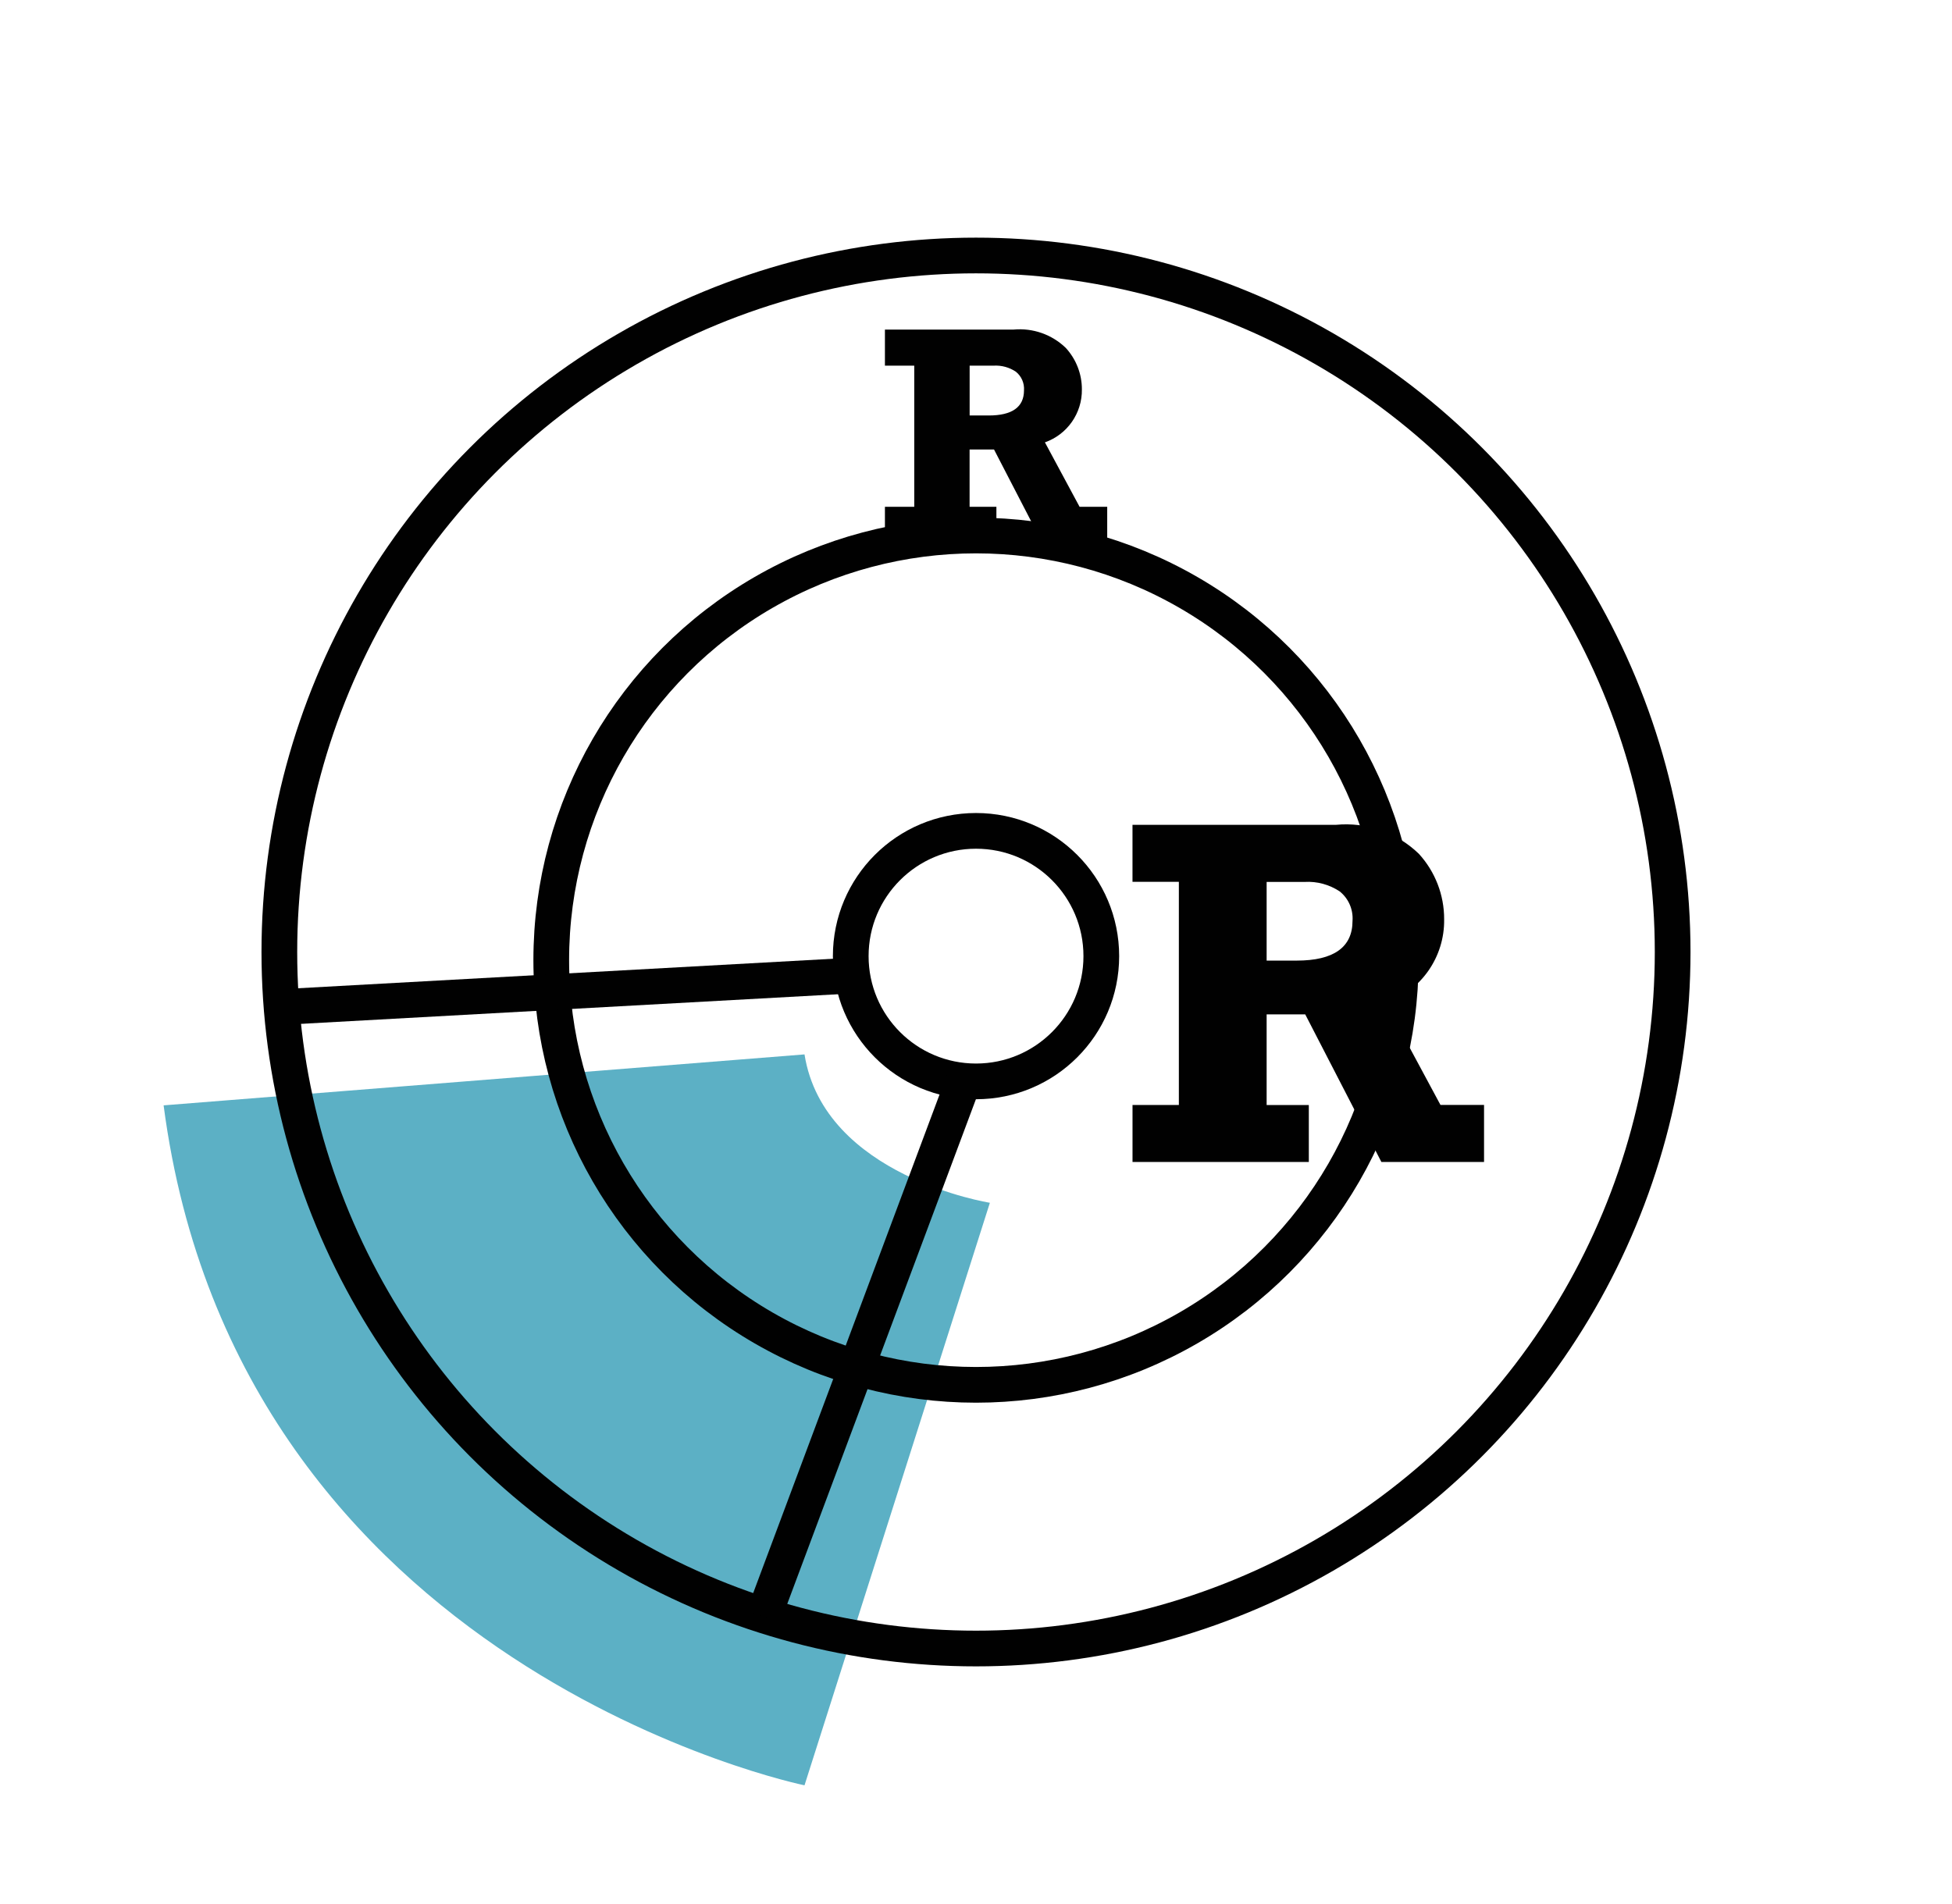
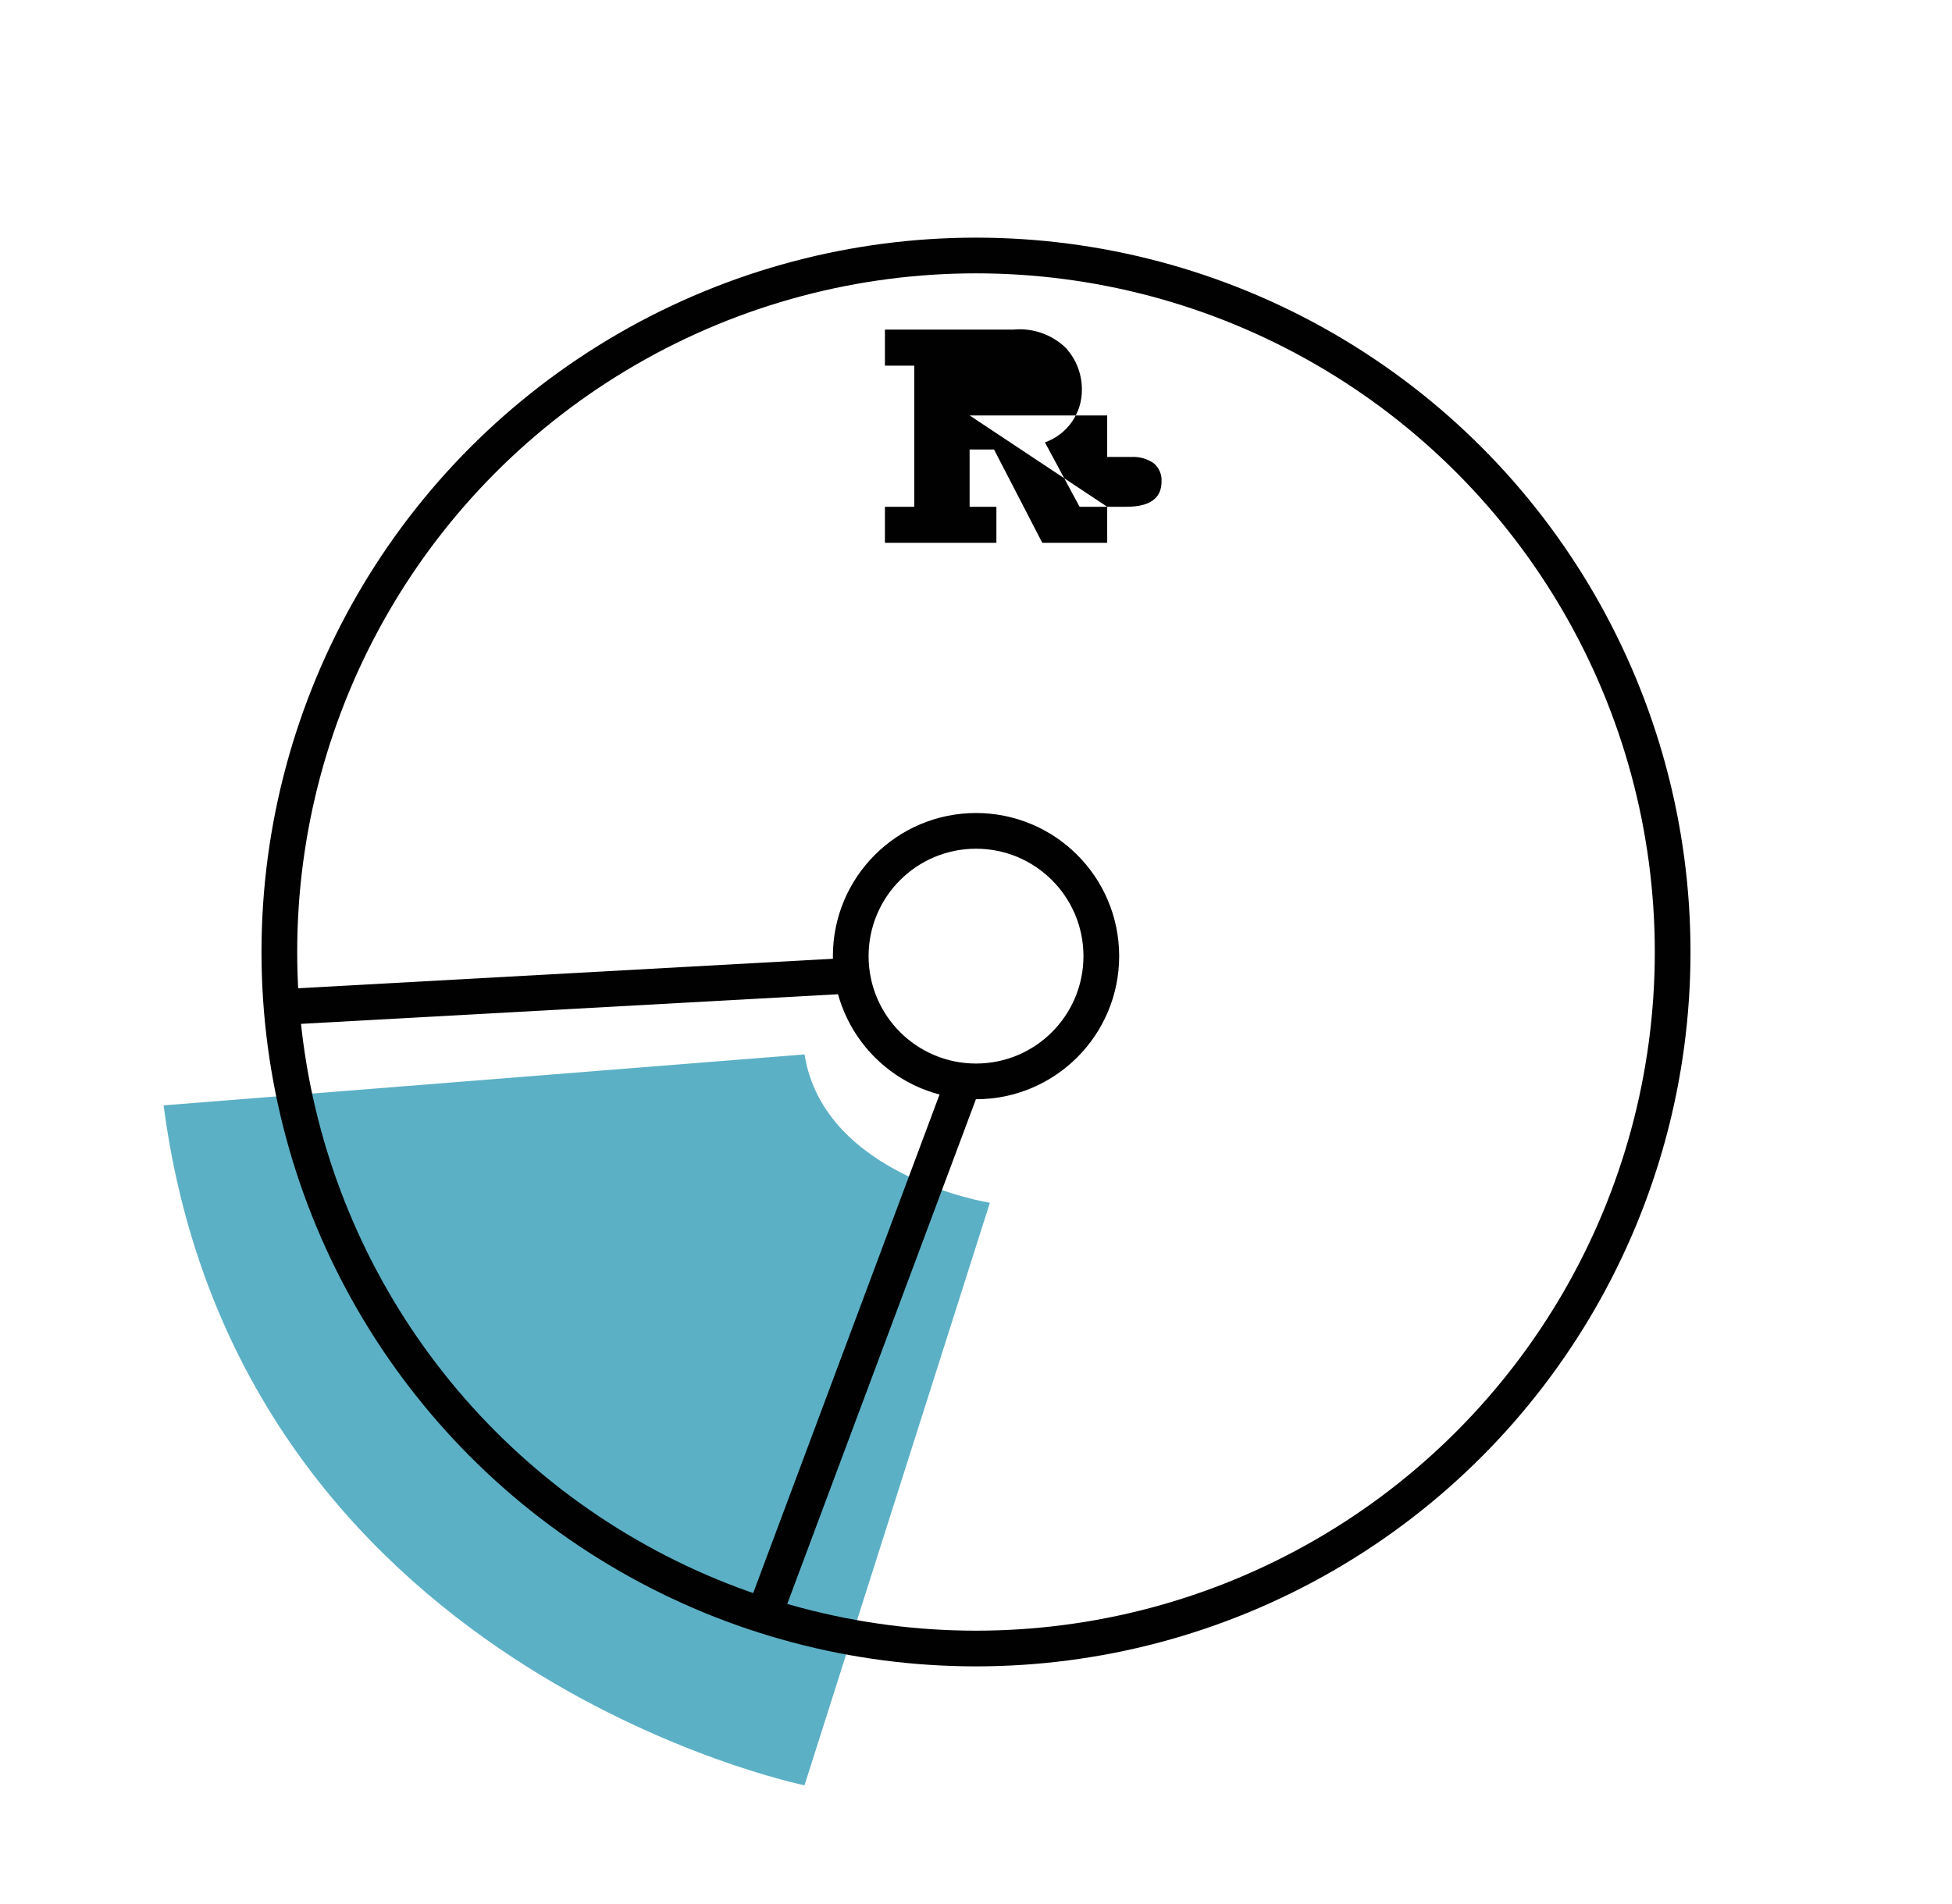
<svg xmlns="http://www.w3.org/2000/svg" version="1.1" id="圖層_1" x="0px" y="0px" width="82px" height="80px" viewBox="0 0 82 80" enable-background="new 0 0 82 80" xml:space="preserve">
  <g id="Group_5569" transform="translate(-15.433 -15.718)">
    <path id="Path_2764_1_" fill="#5CB0C5" d="M22.306,62.161l26.923-2.141c0.815,5.137,7.787,6.234,7.787,6.234L49.229,90.73   C49.229,90.73,25.411,85.868,22.306,62.161z" />
    <circle id="Ellipse_252_1_" fill="none" stroke="#010101" stroke-width="1.5" cx="56.433" cy="55.718" r="29.265" />
-     <circle id="Ellipse_253_1_" fill="none" stroke="#010101" stroke-width="1.5" cx="56.433" cy="56.061" r="17.843" />
    <circle id="Ellipse_254_1_" fill="none" stroke="#010101" stroke-width="1.5" cx="56.434" cy="55.891" r="5.263" />
    <line id="Line_208_1_" fill="none" stroke="#010101" stroke-width="1.5" x1="51.299" y1="56.704" x2="27.017" y2="58.044" />
    <line id="Line_209_1_" fill="none" stroke="#010101" stroke-width="1.5" x1="56.005" y1="60.896" x2="47.501" y2="83.65" />
    <g id="Group_5567_1_" transform="translate(42.734 29.583)">
-       <path id="Path_2768_1_" fill="#010101" d="M19.211,7.428v1.514h-2.727l-2.028-3.921h-1.026v2.407h1.126v1.514H9.873V7.428h1.232    v-5.93H9.873v-1.515h5.4c0.811-0.077,1.614,0.204,2.199,0.771c0.436,0.476,0.677,1.098,0.675,1.742    c0.014,0.998-0.611,1.894-1.553,2.225l1.456,2.707H19.211z M13.433,3.592h0.801c0.985,0,1.481-0.354,1.481-1.056    c0.021-0.301-0.105-0.593-0.34-0.782c-0.273-0.185-0.601-0.274-0.93-0.256h-1.013V3.592L13.433,3.592z" />
+       <path id="Path_2768_1_" fill="#010101" d="M19.211,7.428v1.514h-2.727l-2.028-3.921h-1.026v2.407h1.126v1.514H9.873V7.428h1.232    v-5.93H9.873v-1.515h5.4c0.811-0.077,1.614,0.204,2.199,0.771c0.436,0.476,0.677,1.098,0.675,1.742    c0.014,0.998-0.611,1.894-1.553,2.225l1.456,2.707H19.211z h0.801c0.985,0,1.481-0.354,1.481-1.056    c0.021-0.301-0.105-0.593-0.34-0.782c-0.273-0.185-0.601-0.274-0.93-0.256h-1.013V3.592L13.433,3.592z" />
    </g>
    <g id="Group_5568_1_" transform="translate(56.136 40.389)">
-       <path id="Path_2770_1_" fill="#010101" d="M21.639,21.755v2.395h-4.313l-3.199-6.201h-1.621v3.809h1.772v2.393H6.872v-2.395h1.947    v-9.377H6.871V9.985h8.549c1.281-0.123,2.553,0.321,3.479,1.216c0.688,0.752,1.068,1.735,1.064,2.755    c0.024,1.579-0.964,2.997-2.454,3.522l2.3,4.277H21.639z M12.504,15.69h1.263c1.558,0,2.347-0.561,2.347-1.671    c0.034-0.476-0.167-0.937-0.537-1.235c-0.434-0.289-0.95-0.43-1.471-0.4h-1.6v3.31L12.504,15.69z" />
-     </g>
+       </g>
  </g>
</svg>